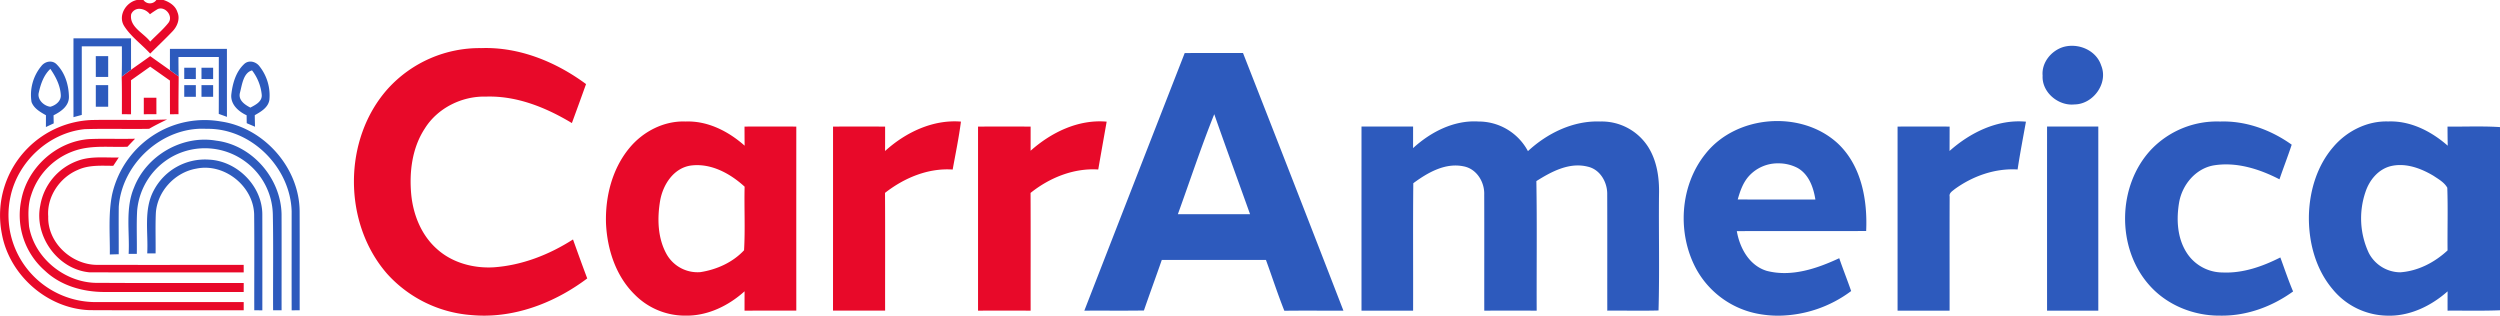
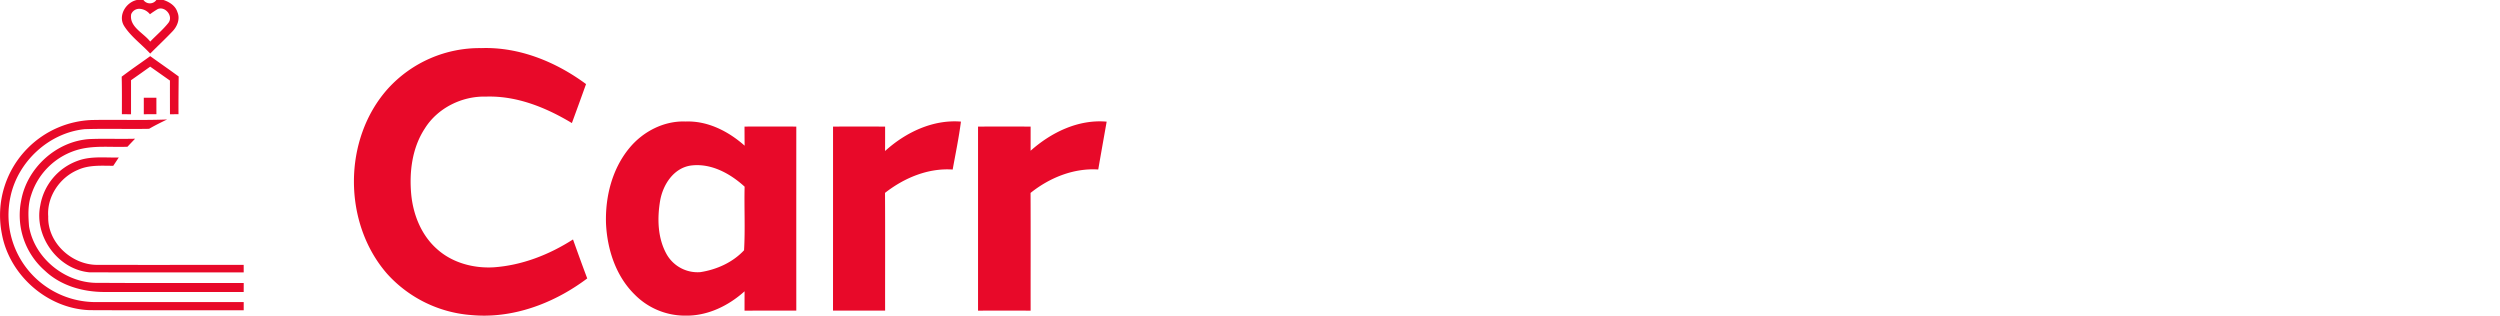
<svg xmlns="http://www.w3.org/2000/svg" width="1027.87" height="129.797" viewBox="0 0 1027.87 129.797">
  <g id="HorizontalLogo" transform="translate(-0.131 0)">
    <path id="Path_900" data-name="Path 900" d="M-2131.91,437.55a51.823,51.823,0,0,1-34.76-16.941c-18.29-20.89-18.28-55.409.27-76.129a50.937,50.937,0,0,1,38.4-16.7c15.58-.55,30.71,5.64,43.08,14.79q-2.88,8.041-5.82,16.03c-10.61-6.39-22.7-11.3-35.291-10.879-9.869-.281-19.929,4.669-25.189,13.129-5.23,7.97-6.44,17.91-5.56,27.23.83,8.28,4.16,16.6,10.479,22.22,6.241,5.71,15,8.07,23.331,7.609,11.679-.8,22.89-5.18,32.69-11.46,1.92,5.35,3.839,10.7,5.85,16.02-12.156,9.155-27.1,15.307-42.425,15.307Q-2129.377,437.777-2131.91,437.55Zm66.91-8.53c-7.7-7.6-11.22-18.53-11.71-29.15-.35-10.95,2.489-22.35,9.55-30.93,5.58-6.83,14.27-11.35,23.189-10.98,9.07-.35,17.63,4.04,24.26,9.94-.041-2.62-.041-5.24-.05-7.861q10.65-.015,21.29,0-.015,37.831,0,75.67c-7.09.01-14.19,0-21.281.01q0-3.974.011-7.95c-6.63,5.96-15.2,10.15-24.26,10-.16,0-.32,0-.479,0A29.058,29.058,0,0,1-2065,429.02Zm22.9-52.92c-6.9,1.16-11.18,7.85-12.34,14.31-1.26,7.42-1.07,15.58,2.74,22.27a14.633,14.633,0,0,0,13.77,7.21c6.71-1.04,13.3-3.98,17.98-8.989.51-8.69.02-17.44.23-26.15-5.3-4.863-12.227-8.855-19.537-8.856A19.614,19.614,0,0,0-2042.1,376.1Zm118.35,59.62q0-37.845,0-75.68,10.815-.015,21.62,0c0,3.31,0,6.63-.01,9.94,8.49-7.56,19.661-13,31.271-11.96-1.16,6.56-2.33,13.11-3.461,19.67-10.12-.651-20.029,3.38-27.83,9.63.08,16.13.01,32.26.03,48.4Q-1912.945,435.7-1923.75,435.72Zm-59.63-.01q.016-37.845.011-75.67,10.695-.015,21.41,0c0,3.351.01,6.7-.021,10.05,8.42-7.64,19.62-13.03,31.2-12.09-.851,6.62-2.22,13.15-3.4,19.71-10.13-.7-19.95,3.45-27.82,9.59.1,16.141.02,32.28.04,48.41q-7.14,0-14.281,0Q-1979.811,435.714-1983.38,435.71Zm-305.539-.19c-17.44-.55-33.18-14.4-36.211-31.53a39.141,39.141,0,0,1,10.88-35.3,39.229,39.229,0,0,1,26.21-11.351c4.418-.09,8.839-.068,13.258-.046,5.874.031,11.746.06,17.612-.174-2.5,1.21-5,2.44-7.4,3.84-3.927.076-7.856.056-11.786.036-4.91-.023-9.82-.048-14.723.113-14.691,1.51-27.44,13.33-30.48,27.73a35.686,35.686,0,0,0,9.24,32.441,35.937,35.937,0,0,0,26.269,10.92q18.108-.027,36.225-.011,12.076,0,24.155,0v3.38q-11.787-.018-23.576,0-7.184.006-14.37.008Q-2276.269,435.58-2288.92,435.52Zm5.96-7.47c-8.81-.01-17.91-2.569-24.429-8.73a30.318,30.318,0,0,1-9.79-28.78c2.34-13.44,14.44-24.459,28.08-25.359,3.408-.142,6.824-.123,10.238-.1,2.846.015,5.691.031,8.532-.046-1.05,1.09-2.1,2.19-3.13,3.3-2.053.084-4.116.059-6.18.033-4.531-.055-9.065-.111-13.489,1a28.253,28.253,0,0,0-19.93,18.86c-1.409,4.119-1.219,8.57-.869,12.839,2.27,13.46,15.449,23.73,28.98,23.22,12.017.091,24.034.078,36.052.066q11.614-.011,23.227,0c0,.93,0,2.78-.01,3.71q-11.455-.007-22.911,0l-14.334,0Q-2272.944,428.063-2282.96,428.05Zm-6.15-8.09c-12.91-1.17-22.8-14.78-20.21-27.43a23.784,23.784,0,0,1,15.56-18.48c3.984-1.45,8.206-1.38,12.4-1.31,1.447.024,2.891.049,4.321.011-.751,1.139-1.5,2.28-2.261,3.42-4.89-.021-10.049-.42-14.61,1.7-7.41,3.119-12.75,11-12.13,19.129-.339,10.72,9.561,19.86,20.06,19.9q18.142.027,36.286.011,12.007,0,24.014,0c.01.77.01,2.32.01,3.091q-12.323-.019-24.641,0-7.284.006-14.569.007Q-2277,420.008-2289.11,419.96Zm33.11-78.84c-2.71-1.9-5.41-3.82-8.12-5.72-2.62,1.88-5.24,3.73-7.88,5.58v13.99c-1.26,0-2.51-.01-3.76-.01,0-5.15.06-10.29-.08-15.44,1.28-.95,2.55-1.9,3.85-2.83,2.61-1.89,5.279-3.7,7.879-5.61,2.69,1.939,5.4,3.839,8.1,5.76,1.2.859,2.4,1.73,3.6,2.6-.04,5.17-.11,10.339-.069,15.51l-3.51.03Q-2256.006,348.05-2256,341.12Zm-10.75,7.06c1.73.01,3.46.01,5.179.01,0,2.26,0,4.51.011,6.77-1.731,0-3.461,0-5.19.01Zm-8.07-29.48c-2.64-4.2.651-9.7,5.19-10.7h2.74a3.238,3.238,0,0,0,5.3,0h2.96c2.45.83,4.9,2.36,5.7,4.981,1.209,2.779-.06,5.909-2.06,7.95-2.95,3.12-6.11,6.04-9.121,9.11C-2267.61,326.21-2272.01,323.11-2274.82,318.7Zm2.88-4.84c-.85,5.22,5.11,7.671,7.83,11.24,2.471-2.59,5.26-4.9,7.481-7.709,2.1-2.69-1.21-6.9-4.321-5.7a34.376,34.376,0,0,0-3.27,2.17,5.8,5.8,0,0,0-4.349-2.237A3.562,3.562,0,0,0-2271.94,313.86Z" transform="translate(2326 -308)" fill="#e80929" />
-     <path id="Path_901" data-name="Path 901" d="M-1357.681,422.01a29.578,29.578,0,0,1-21.86-10.87c-7.19-8.509-10.05-19.96-9.72-30.919.37-9.88,3.43-19.921,9.96-27.491,5.52-6.55,13.96-10.82,22.61-10.54,9.15-.36,17.77,4.05,24.49,9.97-.06-2.62-.08-5.25-.09-7.87,2.489.031,4.982.009,7.473-.013,4.7-.04,9.408-.081,14.107.233v75.31c-4.8.193-9.593.173-14.386.153-2.392-.011-4.783-.021-7.174,0,0-2.65-.01-5.3.02-7.94-6.595,5.855-15.054,10.017-23.984,10.017Q-1356.956,422.047-1357.681,422.01Zm2.2-61.49c-5.179,1.22-8.889,5.69-10.509,10.579a33.572,33.572,0,0,0,1.34,25.16,14.711,14.711,0,0,0,12.929,7.95c7.321-.52,14.12-4.06,19.45-9-.09-8.59.19-17.19-.11-25.78-1.27-2.24-3.65-3.541-5.72-4.93-4.1-2.434-8.858-4.394-13.669-4.394A16.465,16.465,0,0,0-1355.481,360.52Zm-259.179,60.94a36.746,36.746,0,0,1-26.52-18.63c-7.91-14.64-6.76-34.151,3.74-47.25,12.689-16.2,39.64-18.24,54.63-4.2,9.589,9.14,12.08,23.14,11.5,35.851q-12.43.041-24.864.017c-9.437-.005-18.877-.011-28.316.032,1.2,6.96,5.13,14.15,12.29,16.331,10.16,2.64,20.63-.921,29.82-5.2,1.551,4.53,3.33,8.969,4.9,13.5a50.639,50.639,0,0,1-29.938,10.133A44.887,44.887,0,0,1-1614.66,421.46Zm-4.76-56.921c-2.5,2.711-3.721,6.26-4.7,9.731q15.96.03,31.929.01c-.79-5.05-2.74-10.51-7.5-13.071a16.931,16.931,0,0,0-7.683-1.8A16.005,16.005,0,0,0-1619.42,364.54Zm193.649,57.48c-10.91.11-21.939-4.33-29.19-12.6-13.51-15.26-13.13-40.75.79-55.64a37.387,37.387,0,0,1,28.4-11.561c10.53-.37,20.92,3.441,29.42,9.52-1.57,4.78-3.41,9.47-5.03,14.24-8.339-4.3-17.879-7.32-27.329-5.68-7.26,1.43-12.6,7.93-13.9,15.02-1.21,6.97-.859,14.66,3.04,20.78a17.621,17.621,0,0,0,14.82,8.18c8.32.38,16.4-2.47,23.729-6.18,1.72,4.67,3.29,9.4,5.241,13.981-8.456,6.124-18.7,9.947-29.192,9.947C-1425.239,422.027-1425.5,422.025-1425.771,422.02Zm-392.32-22.909h-42.819c-2.4,6.95-4.961,13.849-7.35,20.8-4.755.075-9.506.066-14.258.057-3.413-.006-6.827-.013-10.242.013q20.594-52.979,41.27-105.919,6.805-.018,13.613-.009,5.179,0,10.357,0,20.76,52.905,41.28,105.92-4.362.011-8.72,0c-5.189-.01-10.378-.021-15.57.044C-1813.271,413.13-1815.551,406.07-1818.091,399.11Zm-36.21-18.8q14.835,0,29.68,0c-4.9-13.711-9.92-27.37-14.72-41.11C-1844.771,352.73-1849.331,366.6-1854.3,380.31Zm185.1,39.66c-2.849-.015-5.7-.03-8.546,0-.031-15.93.03-31.86-.031-47.79.111-4.96-2.89-10.26-7.979-11.4-7.57-1.94-14.94,2.01-21.15,5.93.3,17.75.059,35.509.13,53.259q-10.77-.015-21.55,0c-.021-15.9.03-31.79-.021-47.679.2-5.19-3.119-10.62-8.429-11.641-7.6-1.61-14.84,2.58-20.731,6.93-.18,17.46-.02,34.93-.08,52.39H-1778.8q-.015-37.845,0-75.69h21.209c0,2.96,0,5.91-.01,8.87,7.27-6.66,16.83-11.58,26.921-10.94a22.983,22.983,0,0,1,20.309,12.181c7.98-7.4,18.63-12.6,29.68-12.181a22.637,22.637,0,0,1,19.68,10.34c3.72,5.82,4.71,12.91,4.53,19.69-.16,15.89.25,31.79-.2,47.66-2.51.068-5.022.087-7.535.087C-1665.878,419.987-1667.542,419.979-1669.2,419.971Zm172.265,0q-.015-37.845,0-75.69h21.07v75.69Q-1486.415,419.97-1496.94,419.97Zm-61.46,0q0-37.845,0-75.68,10.695-.015,21.4,0c-.01,3.341-.01,6.681-.03,10.03,8.53-7.59,19.74-13.12,31.41-12.04-1.18,6.54-2.44,13.08-3.43,19.65-9.26-.56-18.42,2.69-25.87,8.09-.941.8-2.391,1.58-2.07,3.07-.06,15.62,0,31.251-.021,46.88Zm-660.271-40.739c-.45-18.15-16.719-34.421-35.03-34.01-17.98-1.04-34.77,14.21-36.049,32.05-.09,6.5.01,13-.021,19.51-.91.02-2.74.069-3.659.1.09-8.19-.69-16.48.92-24.58a39.275,39.275,0,0,1,18.45-25.35,38.693,38.693,0,0,1,26.28-4.76c17.73,2.57,32.33,19.04,32.39,37.02.06,13.541,0,27.07.02,40.6l-3.3.03C-2218.7,406.3-2218.671,392.77-2218.671,379.23Zm-15.369,40.58c-.041-13.161.09-26.321-.051-39.47-.36-11.66-12.33-21.14-23.75-18.76-8.9,1.5-16.25,9.5-16.68,18.56-.22,5.43-.02,10.859-.09,16.3-.86-.01-2.58-.01-3.44-.01.48-8.6-1.581-17.91,2.669-25.85a23.761,23.761,0,0,1,22.65-12.7c11.54.491,21.87,10.71,22,22.341.04,13.209.021,26.41.011,39.62Zm7.74.01c-.07-13.161.149-26.33-.111-39.48a27.706,27.706,0,0,0-11.02-21.44,27.937,27.937,0,0,0-30.021-2.43,28.21,28.21,0,0,0-14.749,22.44c-.321,5.9-.031,11.81-.131,17.71-.84,0-2.52.01-3.36.01.47-9.1-1.46-18.65,2.23-27.29,5.1-13.14,19.8-21.68,33.76-19.26,14.729,1.79,26.54,15.38,26.879,30.13.051,13.2,0,26.41.01,39.62C-2223.981,419.83-2225.14,419.82-2226.3,419.82Zm-93.39-80.19c-2.34-1.32-4.95-2.78-5.93-5.45a18.563,18.563,0,0,1,4.06-14.8c1.51-1.96,4.51-2.551,6.31-.63,3.44,3.47,4.95,8.59,5.01,13.379-.01,3.78-3.33,6.02-6.33,7.53.02,1.1.05,2.2.069,3.31-1.07.5-2.139,1-3.209,1.51C-2319.7,342.86-2319.691,341.25-2319.691,339.63Zm-2.9-9.471c-.88,2.9,1.97,5.65,4.69,5.98,2.19-.56,4.48-2.33,4.31-4.83-.21-3.94-2.09-7.55-4.29-10.74C-2320.561,323.1-2321.811,326.64-2322.591,330.16Zm85.45,12.74c-.02-1.08-.03-2.16-.04-3.25-3.32-1.54-6.611-4.41-6.31-8.42.49-4.5,1.82-9.35,5.2-12.55,1.89-1.92,4.94-1.16,6.411.85a19.219,19.219,0,0,1,4.049,13.811c-.509,3.15-3.479,4.84-6.009,6.269.02,1.58.059,3.171.11,4.75C-2234.871,343.87-2236,343.39-2237.141,342.9Zm-2.759-12.61c-.88,3.08,1.92,5,4.26,6.2,2.07-1.1,4.89-2.461,4.67-5.251a19.427,19.427,0,0,0-3.99-10.049C-2238.54,322.16-2239.071,327.14-2239.9,330.29ZM-2308.37,308q11.834.015,23.66,0,0,6.465.01,12.94c-1.3.93-2.57,1.88-3.85,2.83.14-4.15.09-8.31.08-12.46h-16.49q0,14.1,0,28.19c-1.13.31-2.271.62-3.41.92Q-2308.4,324.2-2308.37,308Zm59.729,31.07c.051-7.8.011-15.59.031-23.389-5.541.01-11.07,0-16.6.01.01,2.669.01,5.34.09,8-1.2-.87-2.4-1.741-3.6-2.6.01-2.921.01-5.83.01-8.751,7.81.011,15.62,0,23.43.011.01,9.31-.01,18.63.01,27.949C-2246.11,339.99-2247.8,339.38-2248.641,339.07Zm-50.549-11.82c1.7,0,3.4,0,5.089.01v8.861c-1.7,0-3.389,0-5.089.01Zm800.429-3.919c-.47-5.31,3.48-10.17,8.41-11.731,6.19-1.83,13.64,1.26,15.68,7.61,3,7.28-3.33,15.93-11.02,15.979a10.6,10.6,0,0,1-1.1.057C-1493.053,335.247-1499.139,329.784-1498.761,323.33Zm-756.98,8.73v-4.81h4.791v4.81Zm-7.089,0v-4.81h4.77c0,1.6,0,3.2.01,4.81Zm7.089-7.321V320.1h4.791v4.649C-2252.551,324.75-2254.141,324.75-2255.741,324.74Zm-7.089,0V320.1h4.77v4.649C-2259.651,324.75-2261.241,324.74-2262.831,324.74Zm-36.36-.869q0-4.275-.01-8.55h5.1v8.55Z" transform="translate(2338.711 -292.25)" fill="#2d5abd" />
  </g>
</svg>